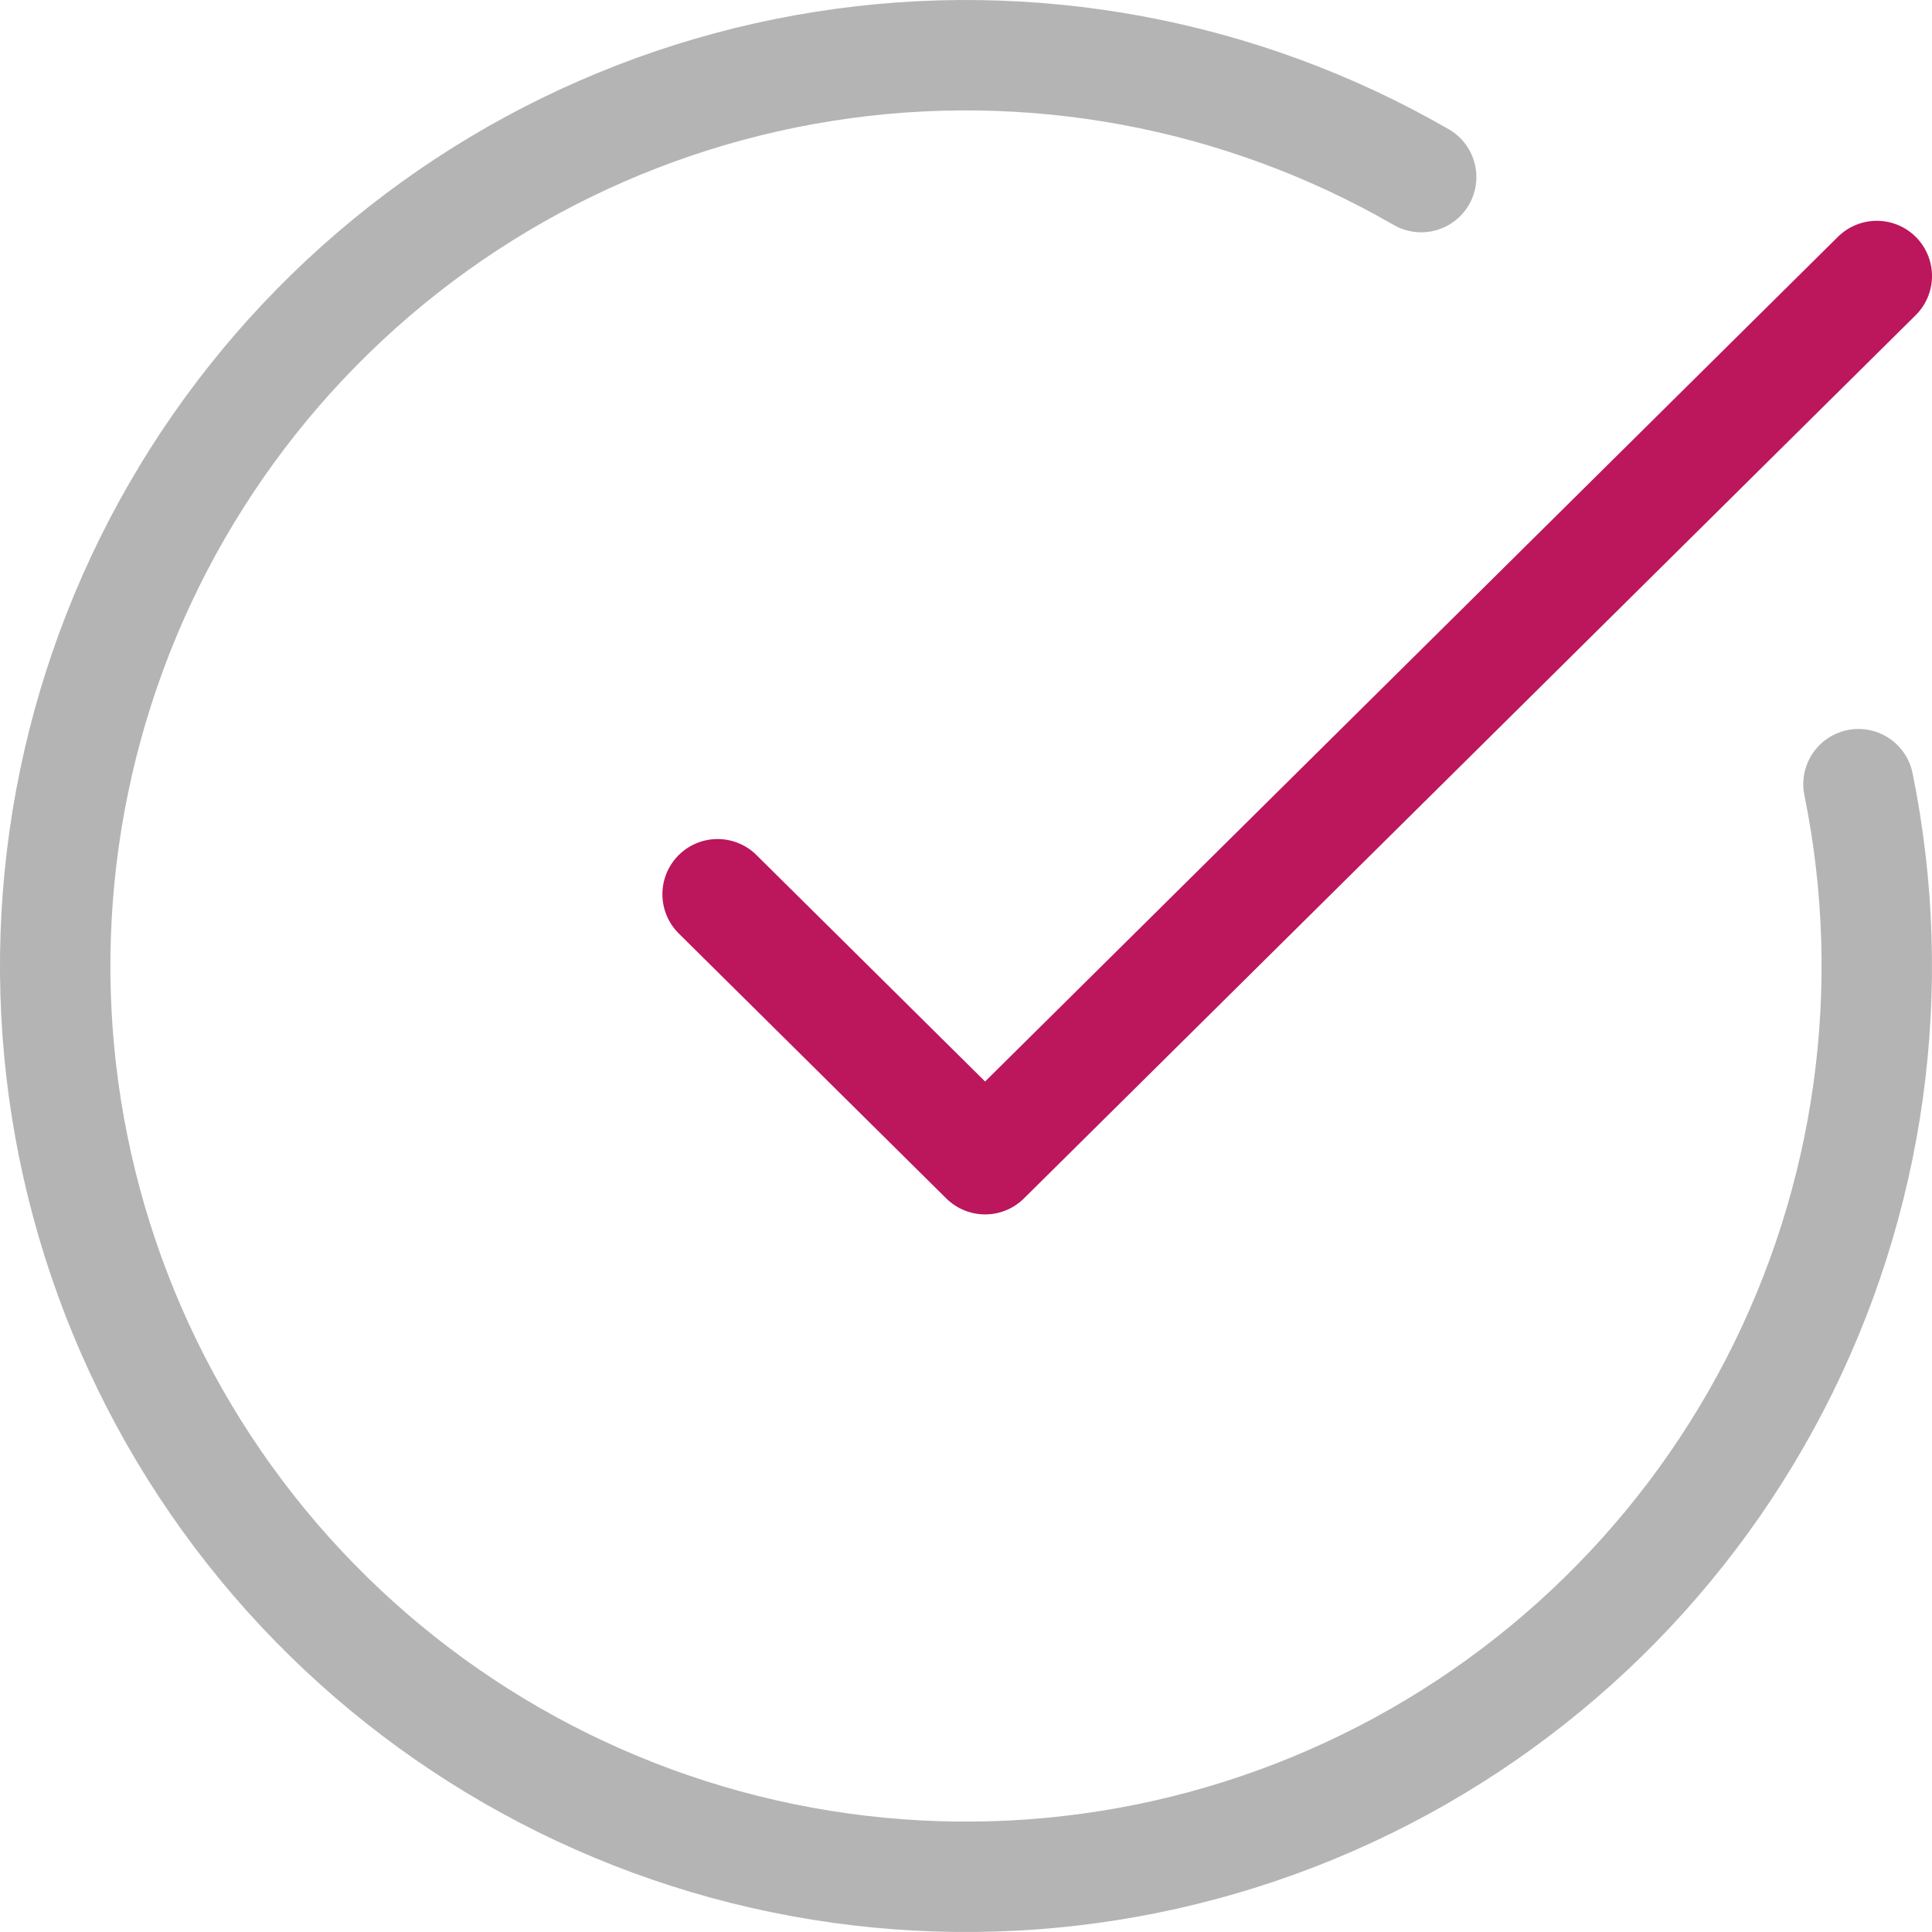
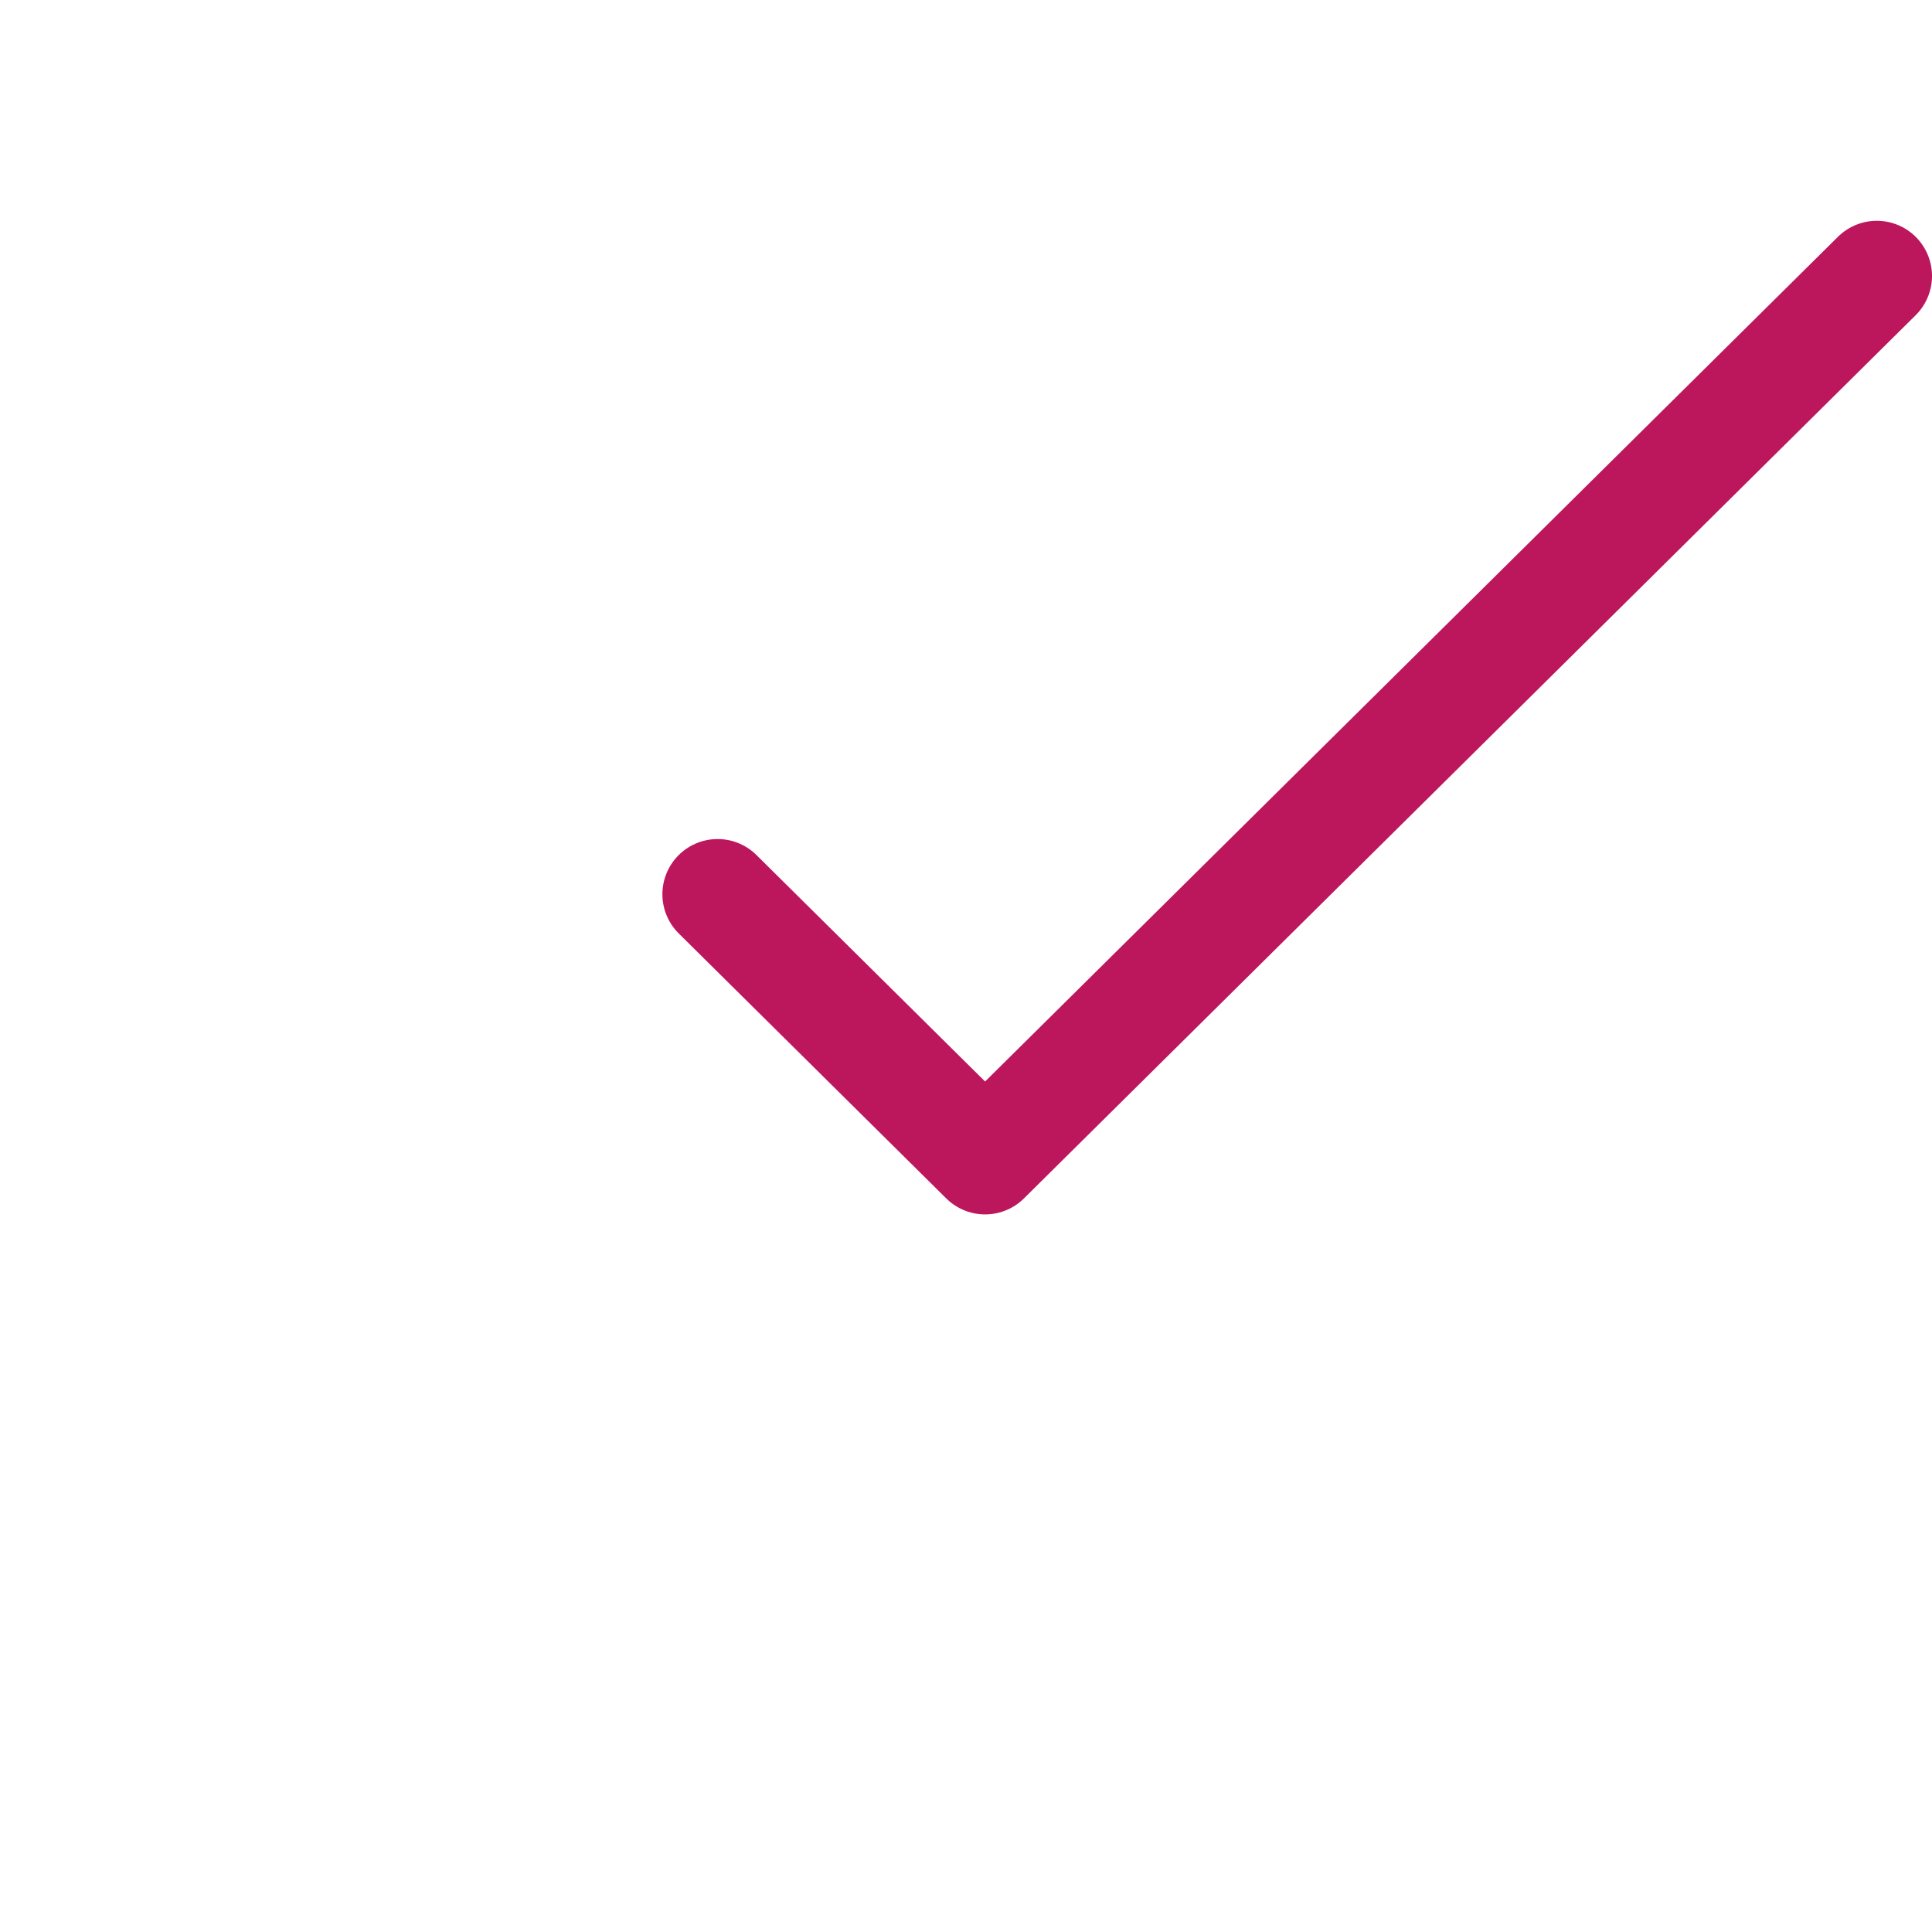
<svg xmlns="http://www.w3.org/2000/svg" width="35" height="35" viewBox="0 0 35 35" fill="none">
-   <path d="M33.668 14.206C34.421 17.904 33.884 21.748 32.146 25.099C30.408 28.449 27.574 31.102 24.117 32.615C20.659 34.129 16.788 34.411 13.147 33.416C9.507 32.42 6.318 30.206 4.112 27.144C1.906 24.082 0.816 20.355 1.025 16.587C1.234 12.819 2.728 9.236 5.259 6.436C7.79 3.636 11.204 1.788 14.932 1.201C18.66 0.614 22.477 1.322 25.746 3.208" stroke="#B4B4B4" stroke-width="2" stroke-linecap="round" stroke-linejoin="round" />
  <path d="M13 16.2L17.846 21L34 5" stroke="#BC165C" stroke-width="2" stroke-linecap="round" stroke-linejoin="round" />
</svg>